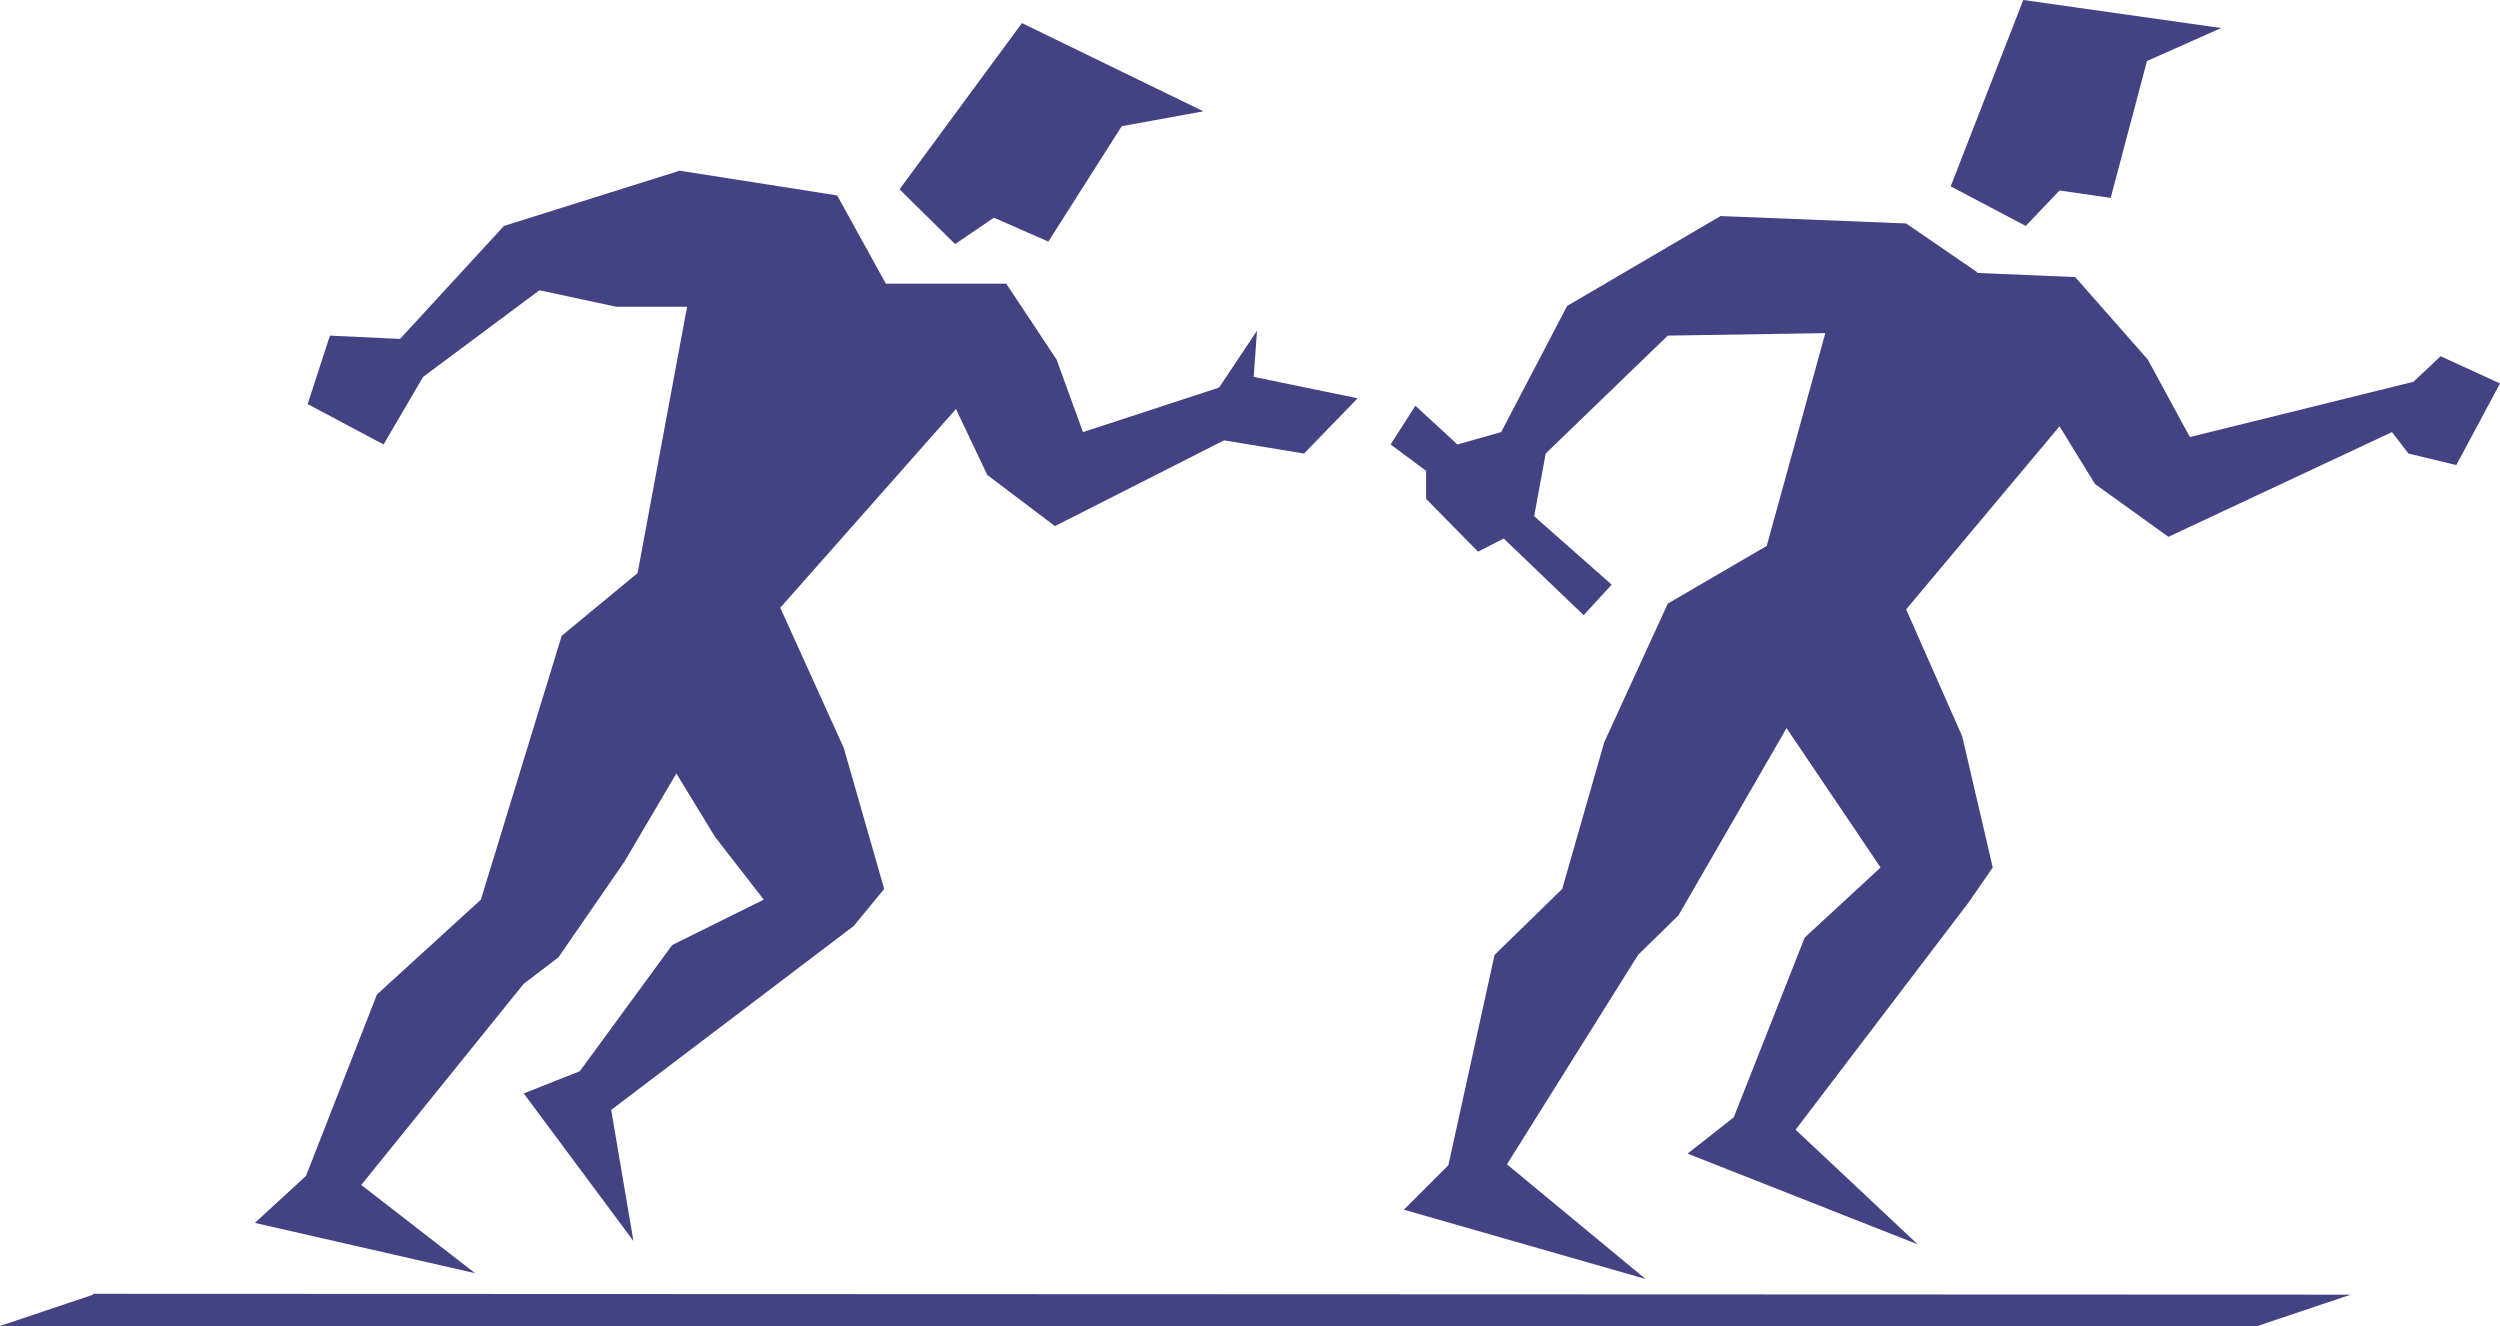
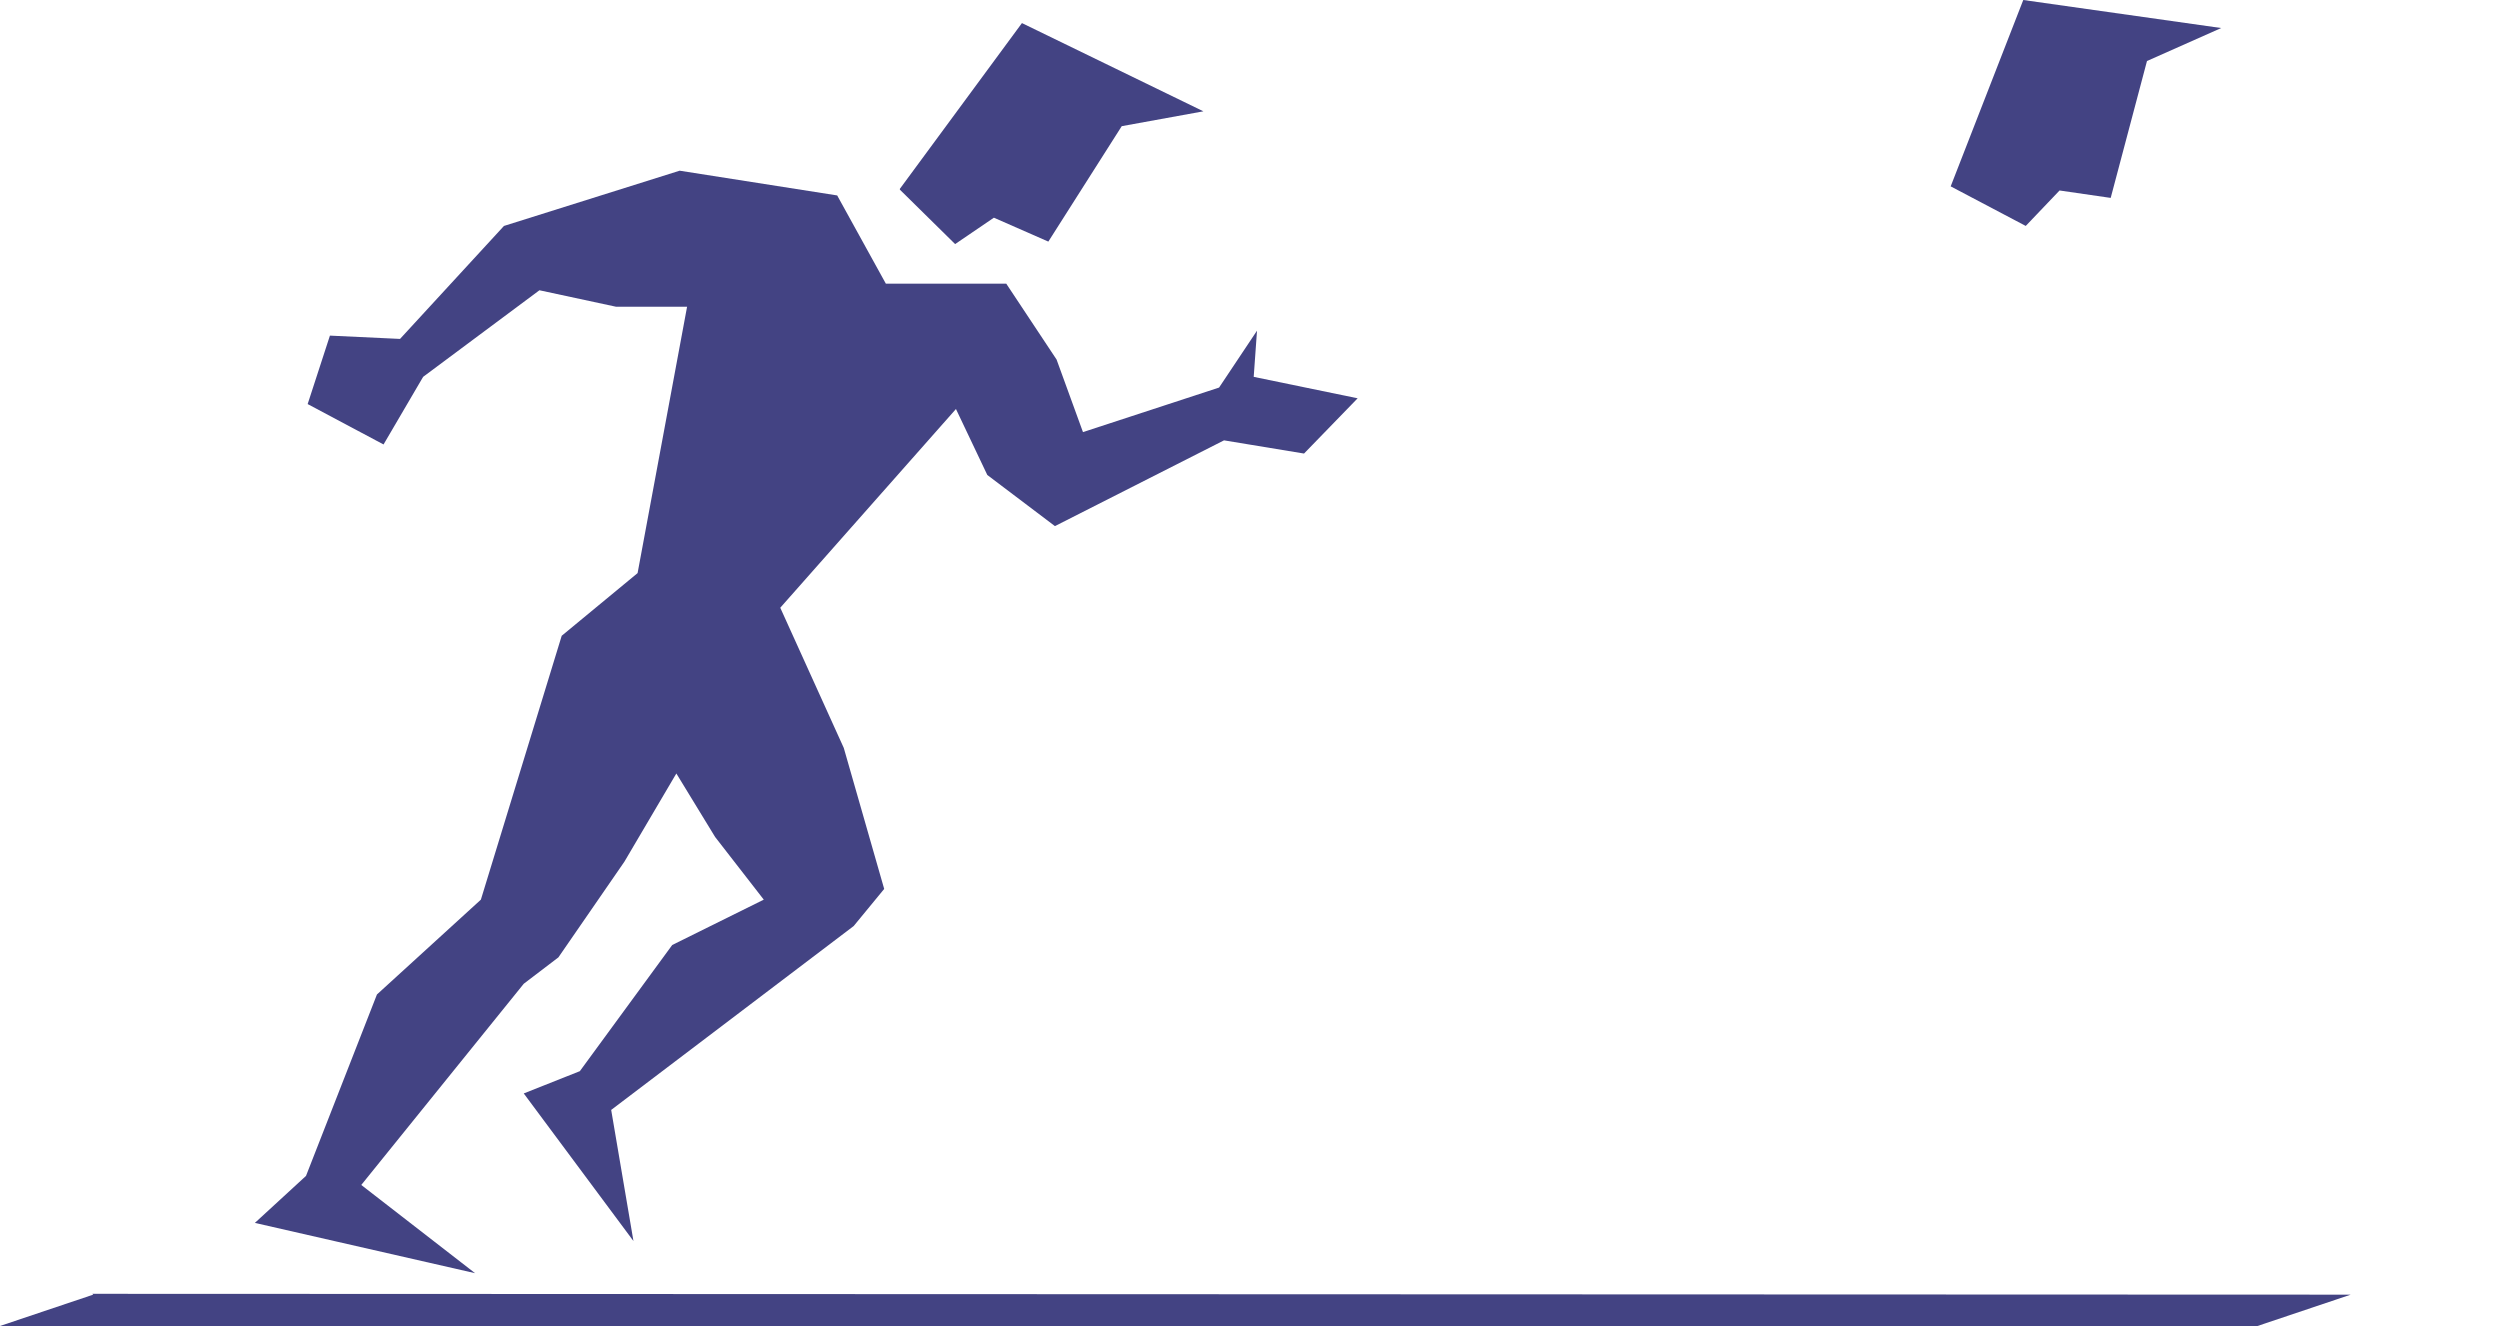
<svg xmlns="http://www.w3.org/2000/svg" xmlns:ns1="http://sodipodi.sourceforge.net/DTD/sodipodi-0.dtd" xmlns:ns2="http://www.inkscape.org/namespaces/inkscape" version="1.0" width="129.595mm" height="68.736mm" id="svg5" ns1:docname="T &amp; F - Relay 1.wmf">
  <ns1:namedview id="namedview5" pagecolor="#ffffff" bordercolor="#000000" borderopacity="0.25" ns2:showpageshadow="2" ns2:pageopacity="0.0" ns2:pagecheckerboard="0" ns2:deskcolor="#d1d1d1" ns2:document-units="mm" />
  <defs id="defs1">
    <pattern id="WMFhbasepattern" patternUnits="userSpaceOnUse" width="6" height="6" x="0" y="0" />
  </defs>
  <path style="fill:#434383;fill-opacity:1;fill-rule:evenodd;stroke:none" d="m 18.099,253.489 442.46,0.162 -18.261,6.139 H 0 l 18.261,-6.139 v 0 z" id="path1" />
  <path style="fill:#434383;fill-opacity:1;fill-rule:evenodd;stroke:none" d="M 382.184,36.513 396.404,0 l 38.784,5.493 -14.544,6.462 -7.11,26.819 -10.019,-1.454 -6.626,6.947 z" id="path2" />
-   <path style="fill:#434383;fill-opacity:1;fill-rule:evenodd;stroke:none" d="m 387.355,53.315 -13.898,-9.532 -36.36,-1.454 -30.058,17.61 -12.928,24.719 -8.565,2.423 -8.242,-7.593 -4.848,7.593 6.949,5.17 v 5.493 l 10.181,10.34 5.01,-2.585 15.675,15.025 5.494,-5.978 -15.19,-13.41 2.262,-12.279 23.917,-23.103 30.866,-0.485 -11.474,41.683 -19.392,11.309 -12.443,27.142 -8.242,28.758 -13.251,12.925 -9.05,41.198 -8.726,8.724 47.349,13.571 -27.149,-22.457 25.694,-41.036 7.918,-7.755 21.17,-36.674 18.422,27.304 -14.867,13.733 -13.898,35.22 -9.05,7.109 45.086,17.772 -23.917,-22.457 33.936,-44.591 4.686,-6.786 -5.979,-25.688 -10.989,-24.88 30.058,-35.866 6.949,11.309 14.382,10.34 43.794,-20.518 3.232,4.201 9.373,2.262 8.565,-15.994 -11.635,-5.331 -5.333,5.008 -43.794,10.825 -8.242,-15.187 -14.221,-16.156 -19.23,-0.808 v 0 z" id="path3" />
  <path style="fill:#434383;fill-opacity:1;fill-rule:evenodd;stroke:none" d="m 176.305,36.997 23.917,-32.474 35.552,17.287 -15.998,2.908 -14.382,22.618 -10.666,-4.685 -7.595,5.17 -10.827,-10.663 v 0 z" id="path4" />
  <path style="fill:#434383;fill-opacity:1;fill-rule:evenodd;stroke:none" d="M 164.024,38.29 133.158,33.443 98.737,44.268 78.376,66.401 64.64,65.755 60.277,79.165 l 14.867,7.916 7.757,-13.248 22.786,-16.964 15.029,3.231 h 13.898 l -9.696,52.184 -14.867,12.279 -15.837,51.699 -20.362,18.579 -13.898,35.543 -10.019,9.209 43.147,9.855 -22.301,-17.287 31.835,-39.421 6.787,-5.17 12.928,-18.741 10.181,-17.287 7.595,12.44 9.534,12.279 -17.938,8.886 -18.099,24.719 -10.989,4.362 21.493,28.919 -4.363,-25.688 47.51,-36.028 5.979,-7.27 -7.918,-27.627 -12.443,-27.465 34.421,-38.936 6.141,12.925 13.251,10.017 33.128,-16.802 15.675,2.585 10.504,-10.825 -20.362,-4.201 0.646,-9.047 -7.434,11.148 -26.664,8.724 -5.171,-14.217 -9.858,-14.864 H 173.558 Z" id="path5" />
</svg>